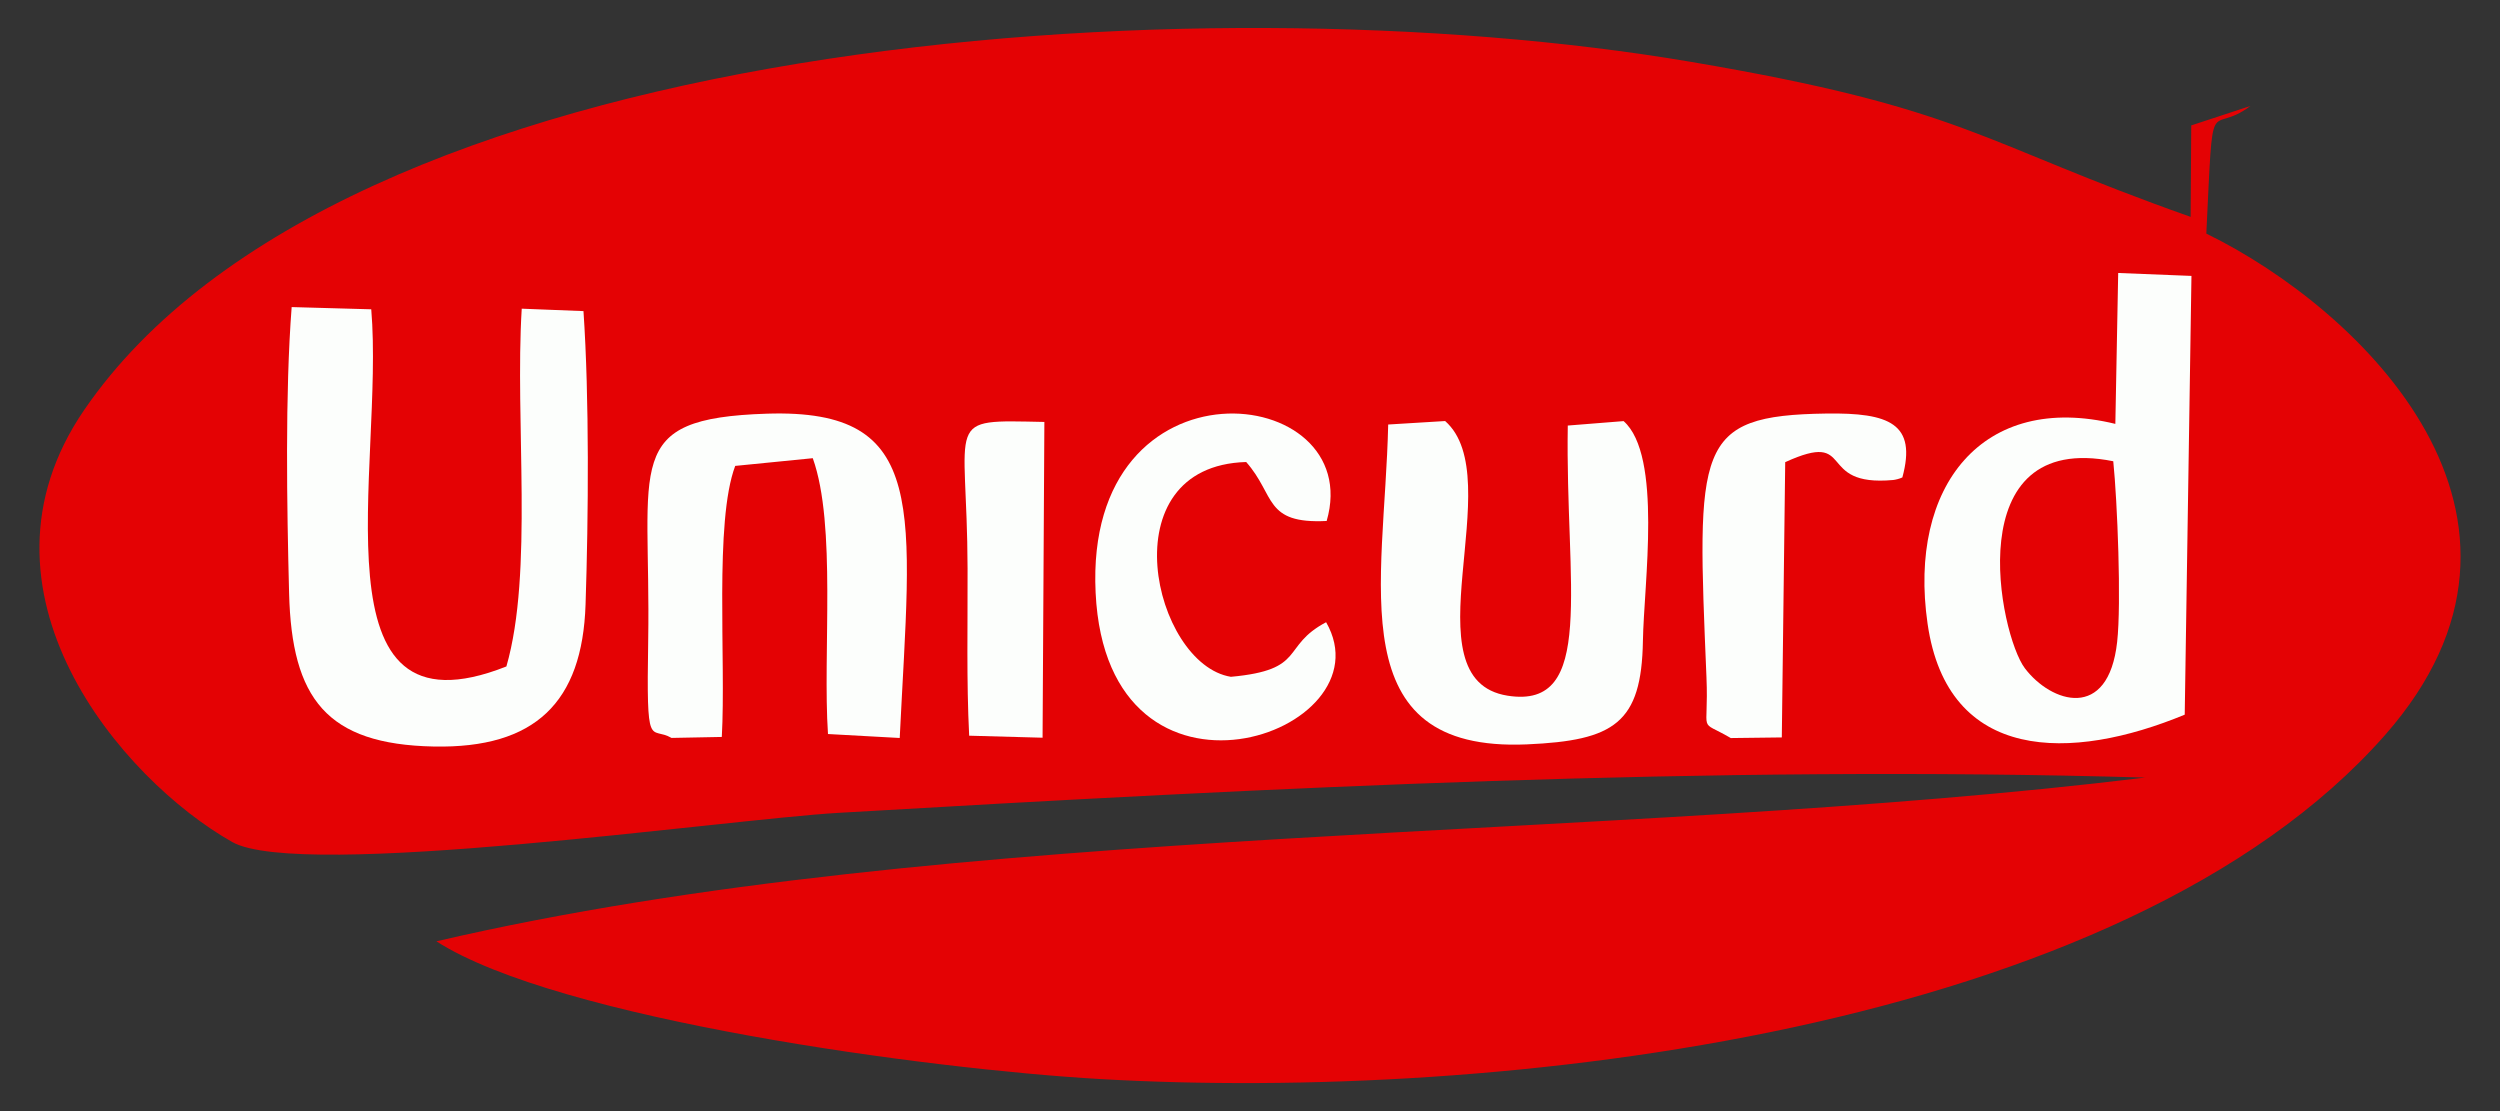
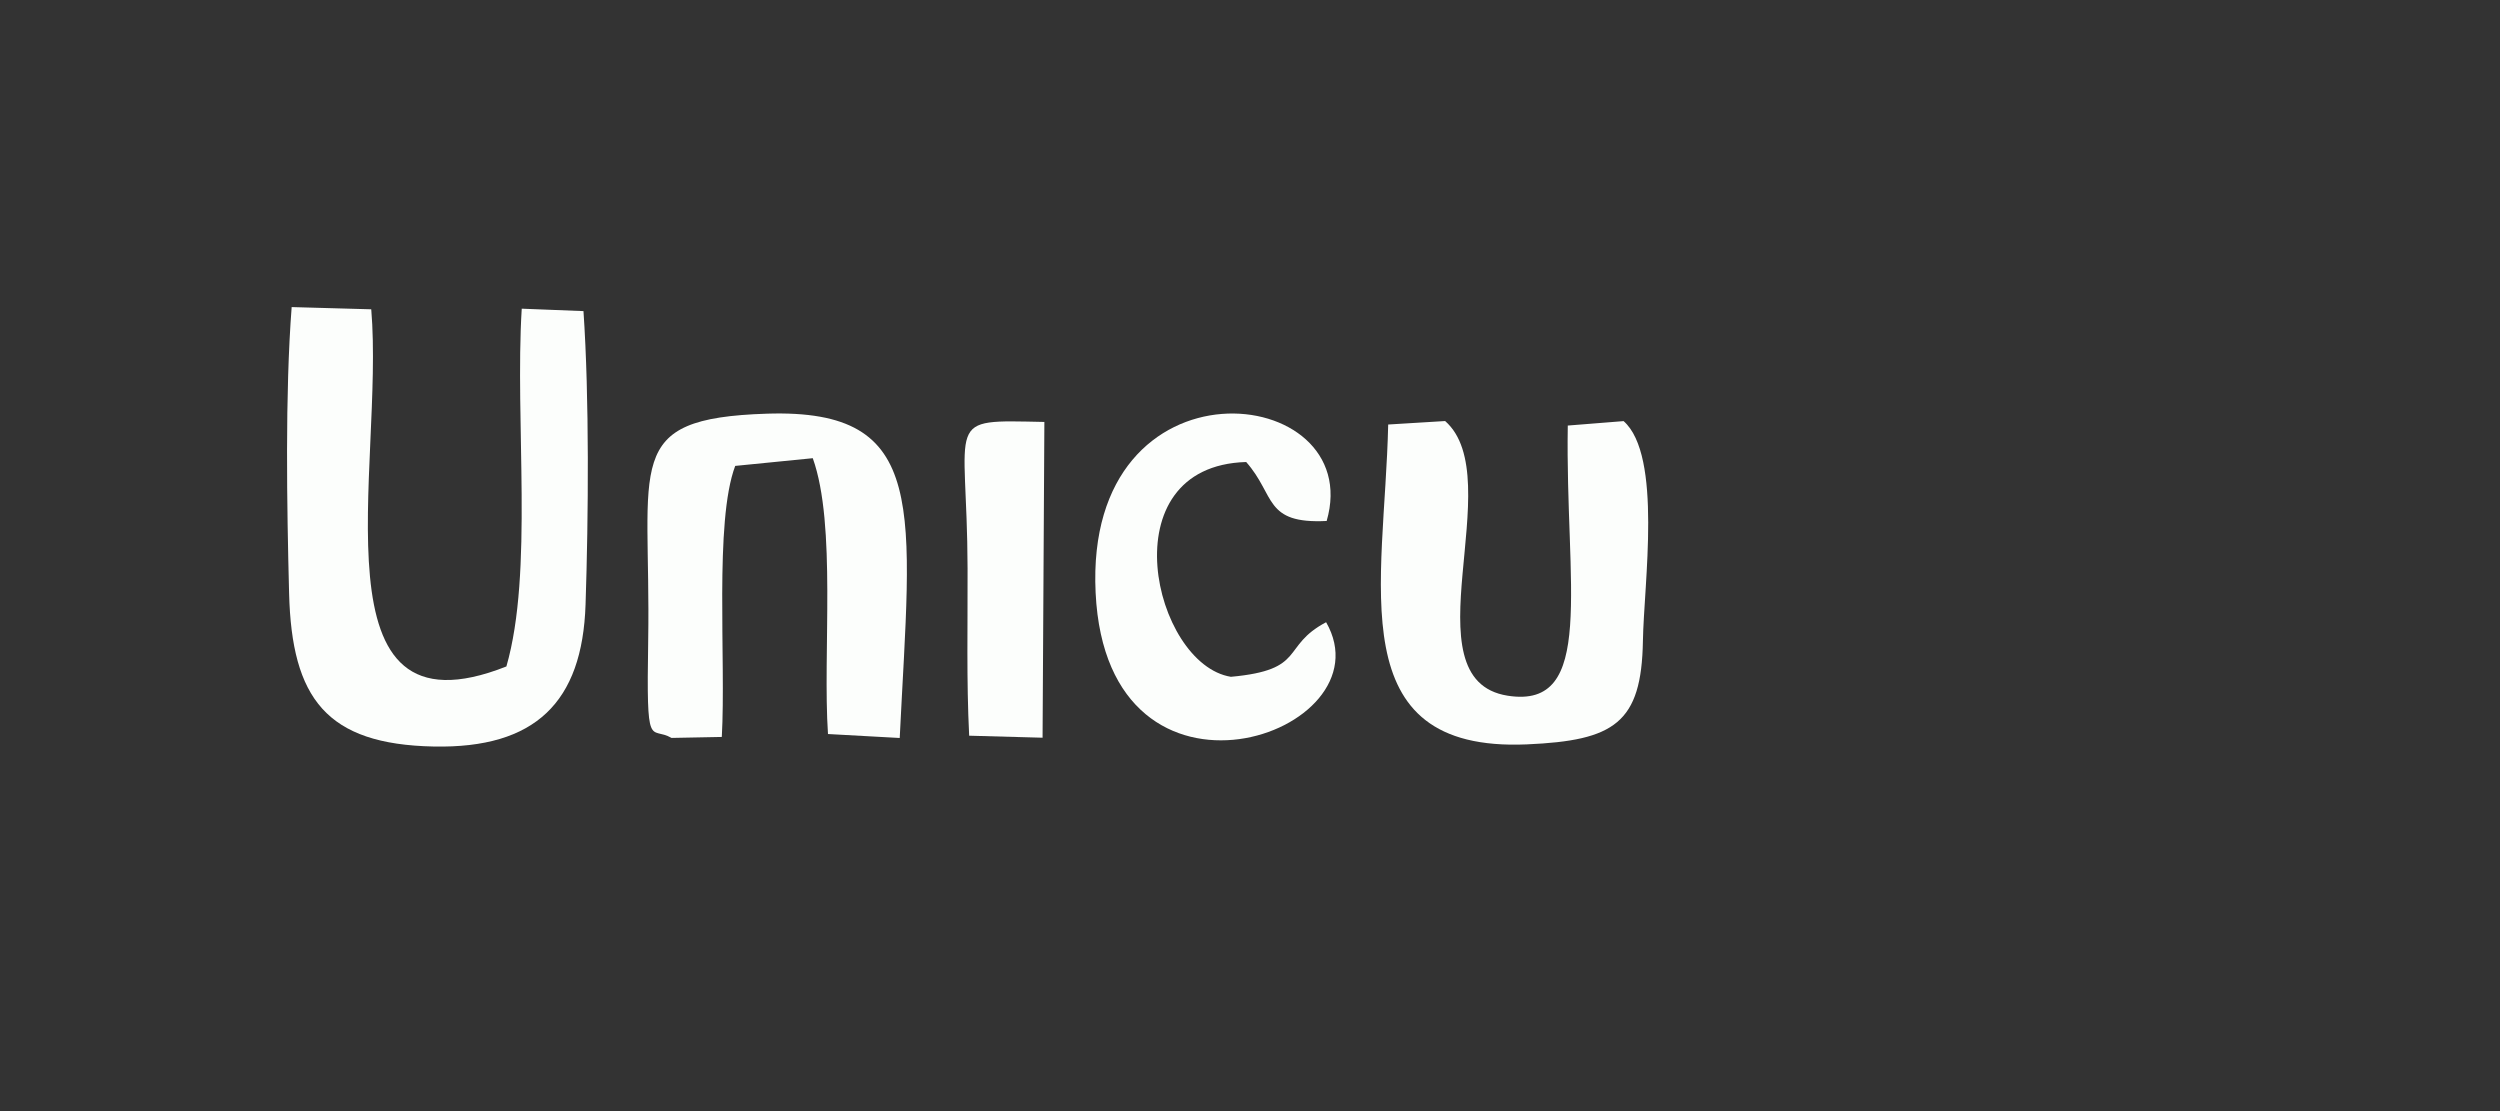
<svg xmlns="http://www.w3.org/2000/svg" xml:space="preserve" width="360px" height="160px" version="1.1" style="shape-rendering:geometricPrecision; text-rendering:geometricPrecision; image-rendering:optimizeQuality; fill-rule:evenodd; clip-rule:evenodd" viewBox="0 0 360 160">
  <rect x="0" y="0" width="360" height="160" fill="#333333" stroke="none" />
  <defs>
    <style type="text/css"> .fil0 {fill:#E40204} .fil1 {fill:#FCFEFC} </style>
  </defs>
  <g id="圖層_x0020_1">
    <g id="_2672946433792">
-       <path class="fil0" d="M308.9 111.97c-76.89,9.41 -171.56,6.23 -246.06,23.58 17.47,11.21 70.75,18.4 95.54,19.83 57.09,3.3 147.29,-6.61 185.07,-49.54 27.56,-31.33 -3.34,-61.26 -25.74,-72.2 1.06,-21.75 0.25,-13.78 6.35,-18.38l-8.52 2.8 -0.09 13.17c-30.72,-10.85 -32.35,-15.61 -72.07,-22.34 -71.05,-12.04 -194.18,-3.99 -231.26,50.15 -17.84,26.05 5.37,53.2 21.32,62.21 9.84,5.55 71.01,-3.25 87.31,-4.2 62.25,-3.64 125.72,-6.89 188.15,-5.08z" />
-       <path class="fil1" d="M304.61 61.04c-19.08,-4.65 -29.9,8.94 -27.04,28.77 2.89,20.08 20.71,19.86 37.03,13.1l0.97 -63.18 -10.55 -0.42 -0.41 21.73z" />
      <path class="fil1" d="M84.02 44.8l-8.89 -0.35c-1,16.29 1.7,37.94 -2.21,51.52 -28.36,11.23 -17.54,-28.64 -19.46,-51.43l-11.46 -0.32c-0.96,12.44 -0.69,28.72 -0.37,41.21 0.38,15.15 5.37,21.76 20.84,22.07 14.59,0.29 21.39,-6.36 21.85,-20.44 0.42,-12.65 0.55,-29.78 -0.3,-42.26z" />
      <path class="fil1" d="M233.8 60.64l-8.04 0.64c-0.38,22.91 4.15,40.93 -8.66,38.9 -14.7,-2.32 0.39,-31.29 -9,-39.55l-8.2 0.5c-0.51,22.93 -7.05,47.23 19.98,46.06 12.59,-0.55 16.5,-3.06 16.7,-14.89 0.13,-8.19 2.83,-26.7 -2.78,-31.66z" />
      <path class="fil1" d="M96.7 106.26l7.24 -0.14c0.62,-11.09 -1.1,-30.98 1.93,-39.03l11.17 -1.11c3.44,9.61 1.41,28.07 2.19,39.72l10.33 0.57c1.61,-32.98 4.43,-47.46 -19.13,-46.7 -21.02,0.68 -16.67,7.11 -17.09,32.69 -0.27,16.28 0.26,12.21 3.36,14z" />
      <path class="fil1" d="M190.96 89.6c-6.58,3.48 -2.73,6.86 -13.71,7.86 -11.15,-1.79 -17.8,-30.35 2.2,-30.93 4.25,4.8 2.53,8.94 11.59,8.49 5.8,-20.03 -34.96,-24.52 -33.27,10.34 1.66,34.49 42.44,20.29 33.19,4.24z" />
-       <path class="fil1" d="M249.23 106.28l7.35 -0.09 0.49 -39.64c10.35,-4.72 4.19,3.61 15.55,2.57 0.29,-0.03 0.91,-0.17 1.32,-0.37 2.11,-7.77 -1.89,-9.33 -10.95,-9.2 -19.03,0.27 -18.64,4.71 -17.26,37.96 0.36,8.6 -1.35,5.93 3.5,8.77z" />
-       <path class="fil0" d="M304.31 66.42c-22.4,-4.49 -16.38,24.99 -12.73,29.81 3.79,5 12.03,7.66 13.29,-3.8 0.62,-5.53 0.03,-20.24 -0.56,-26.01z" />
      <path class="fil1" d="M139.56 105.94l10.57 0.29 0.26 -45.47c-14.75,-0.3 -11.11,-0.85 -11.06,21.14 0.03,8.02 -0.17,16.04 0.23,24.04z" />
    </g>
  </g>
</svg>